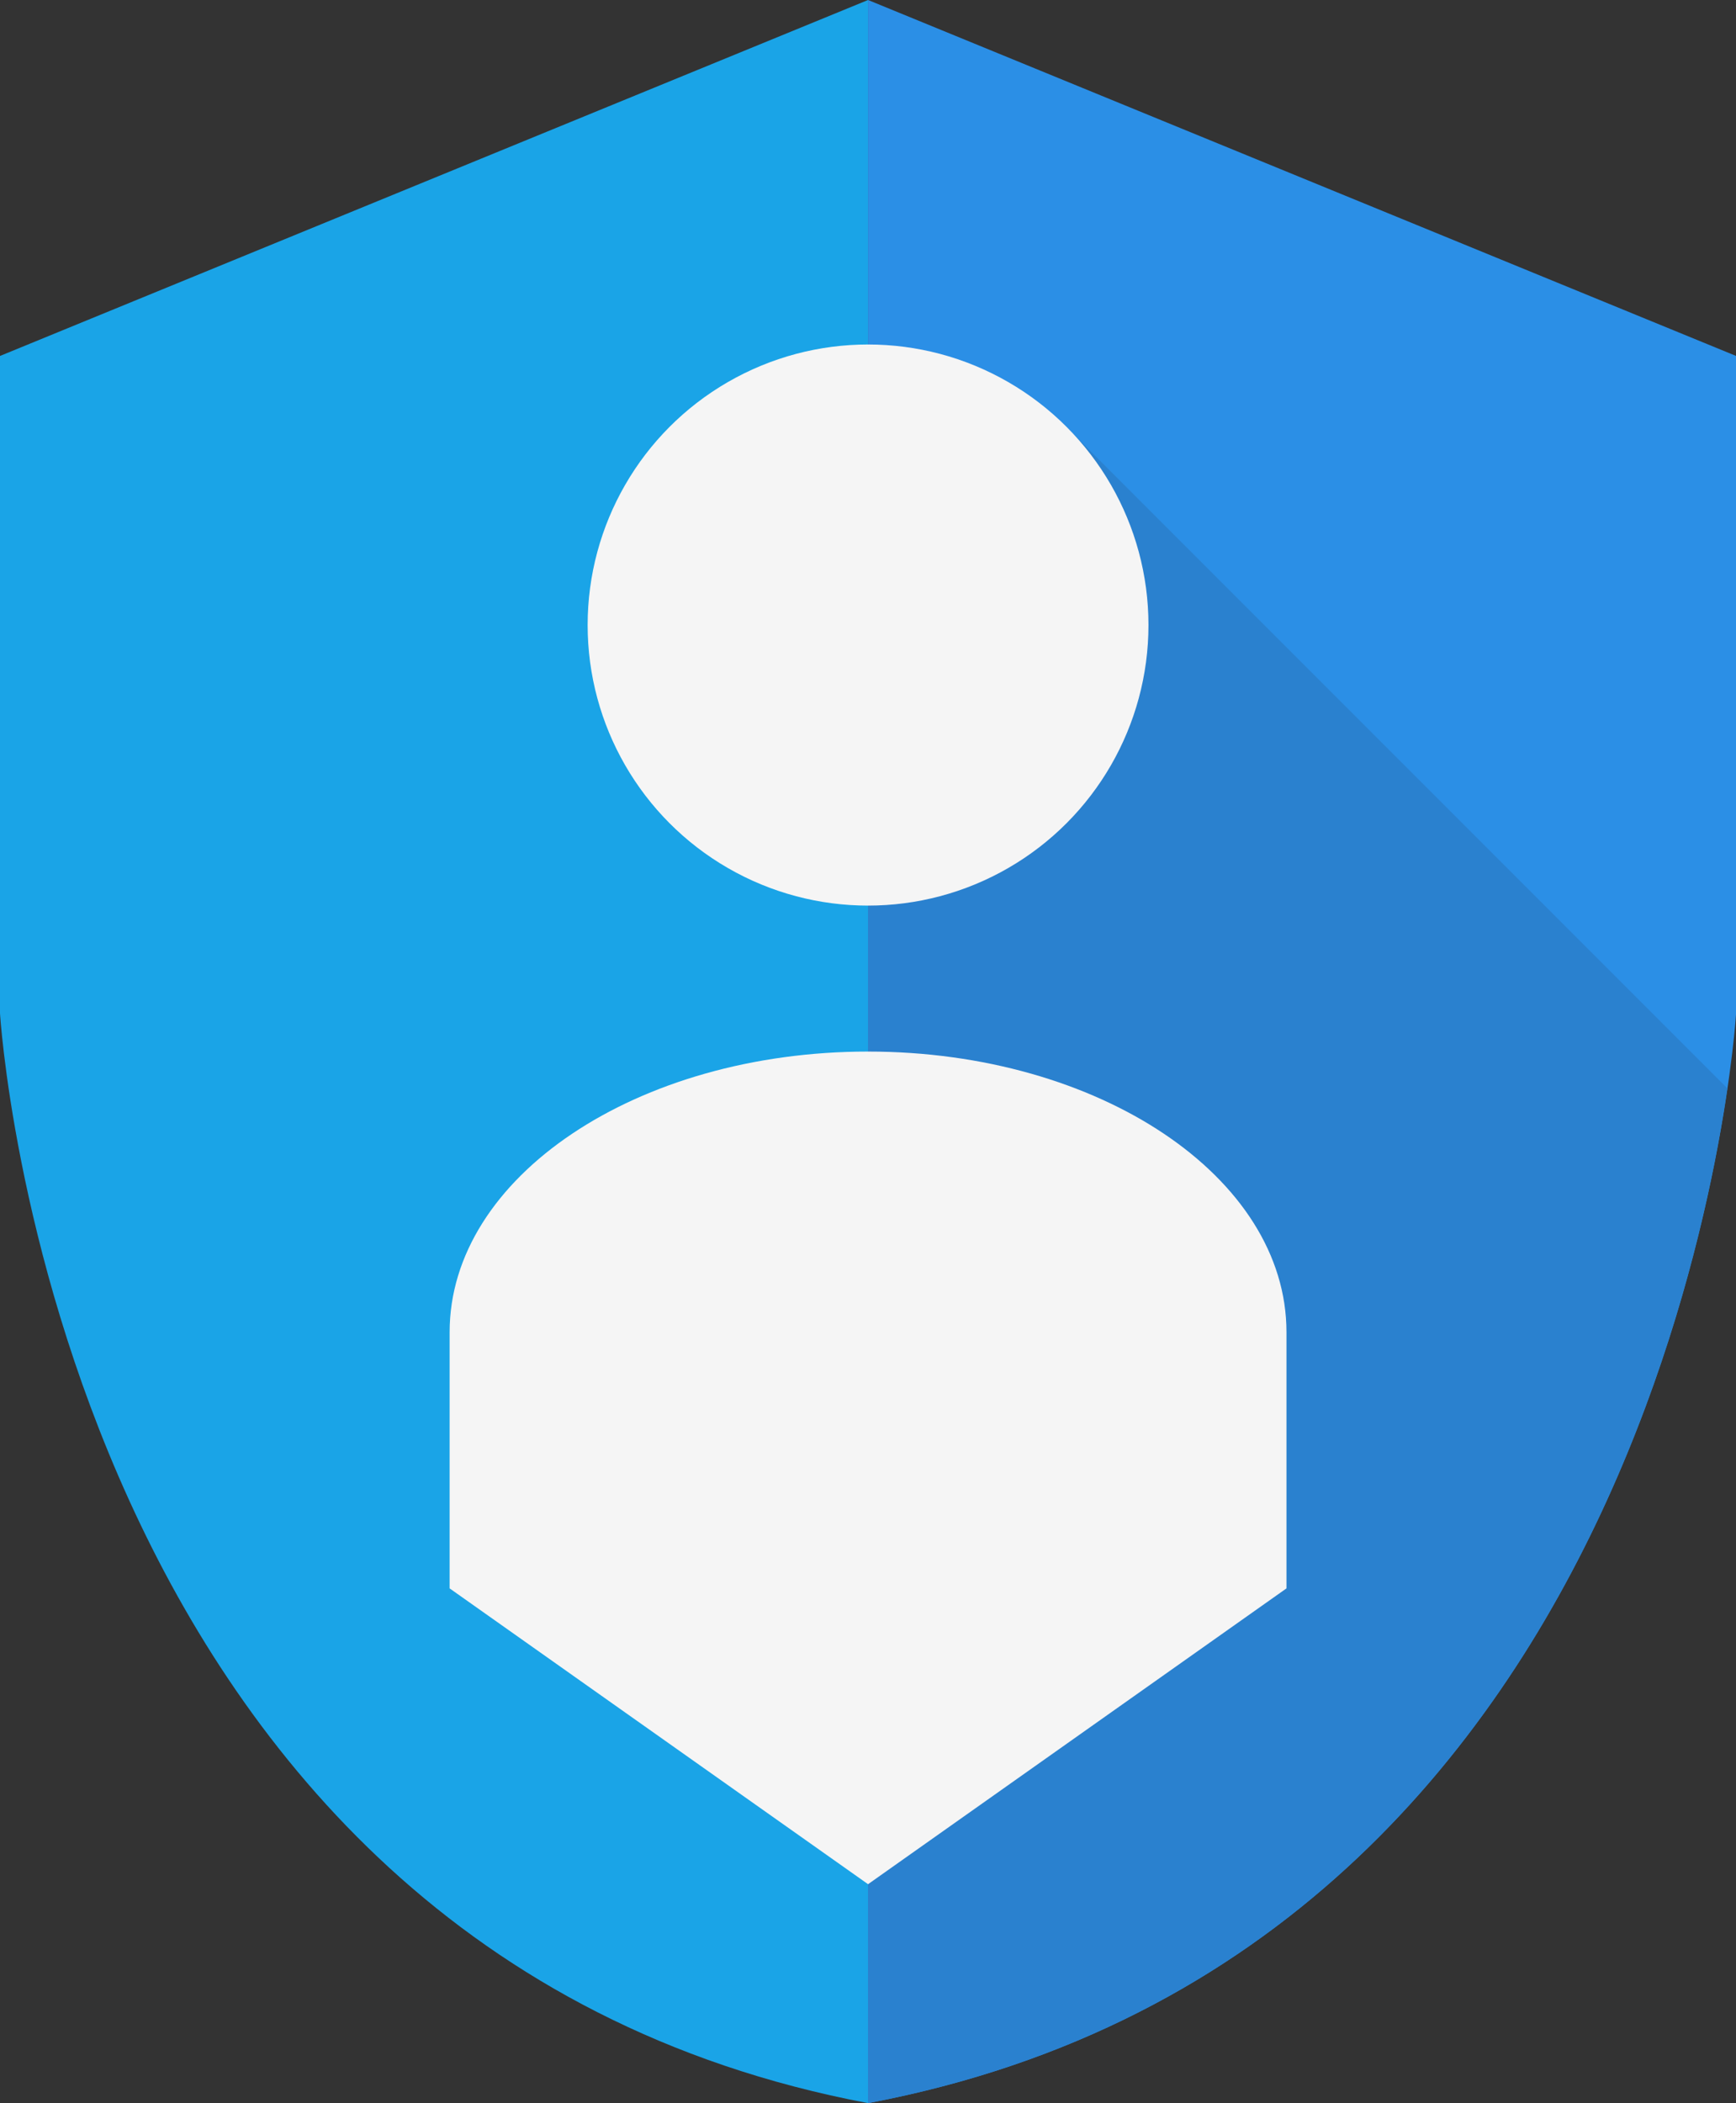
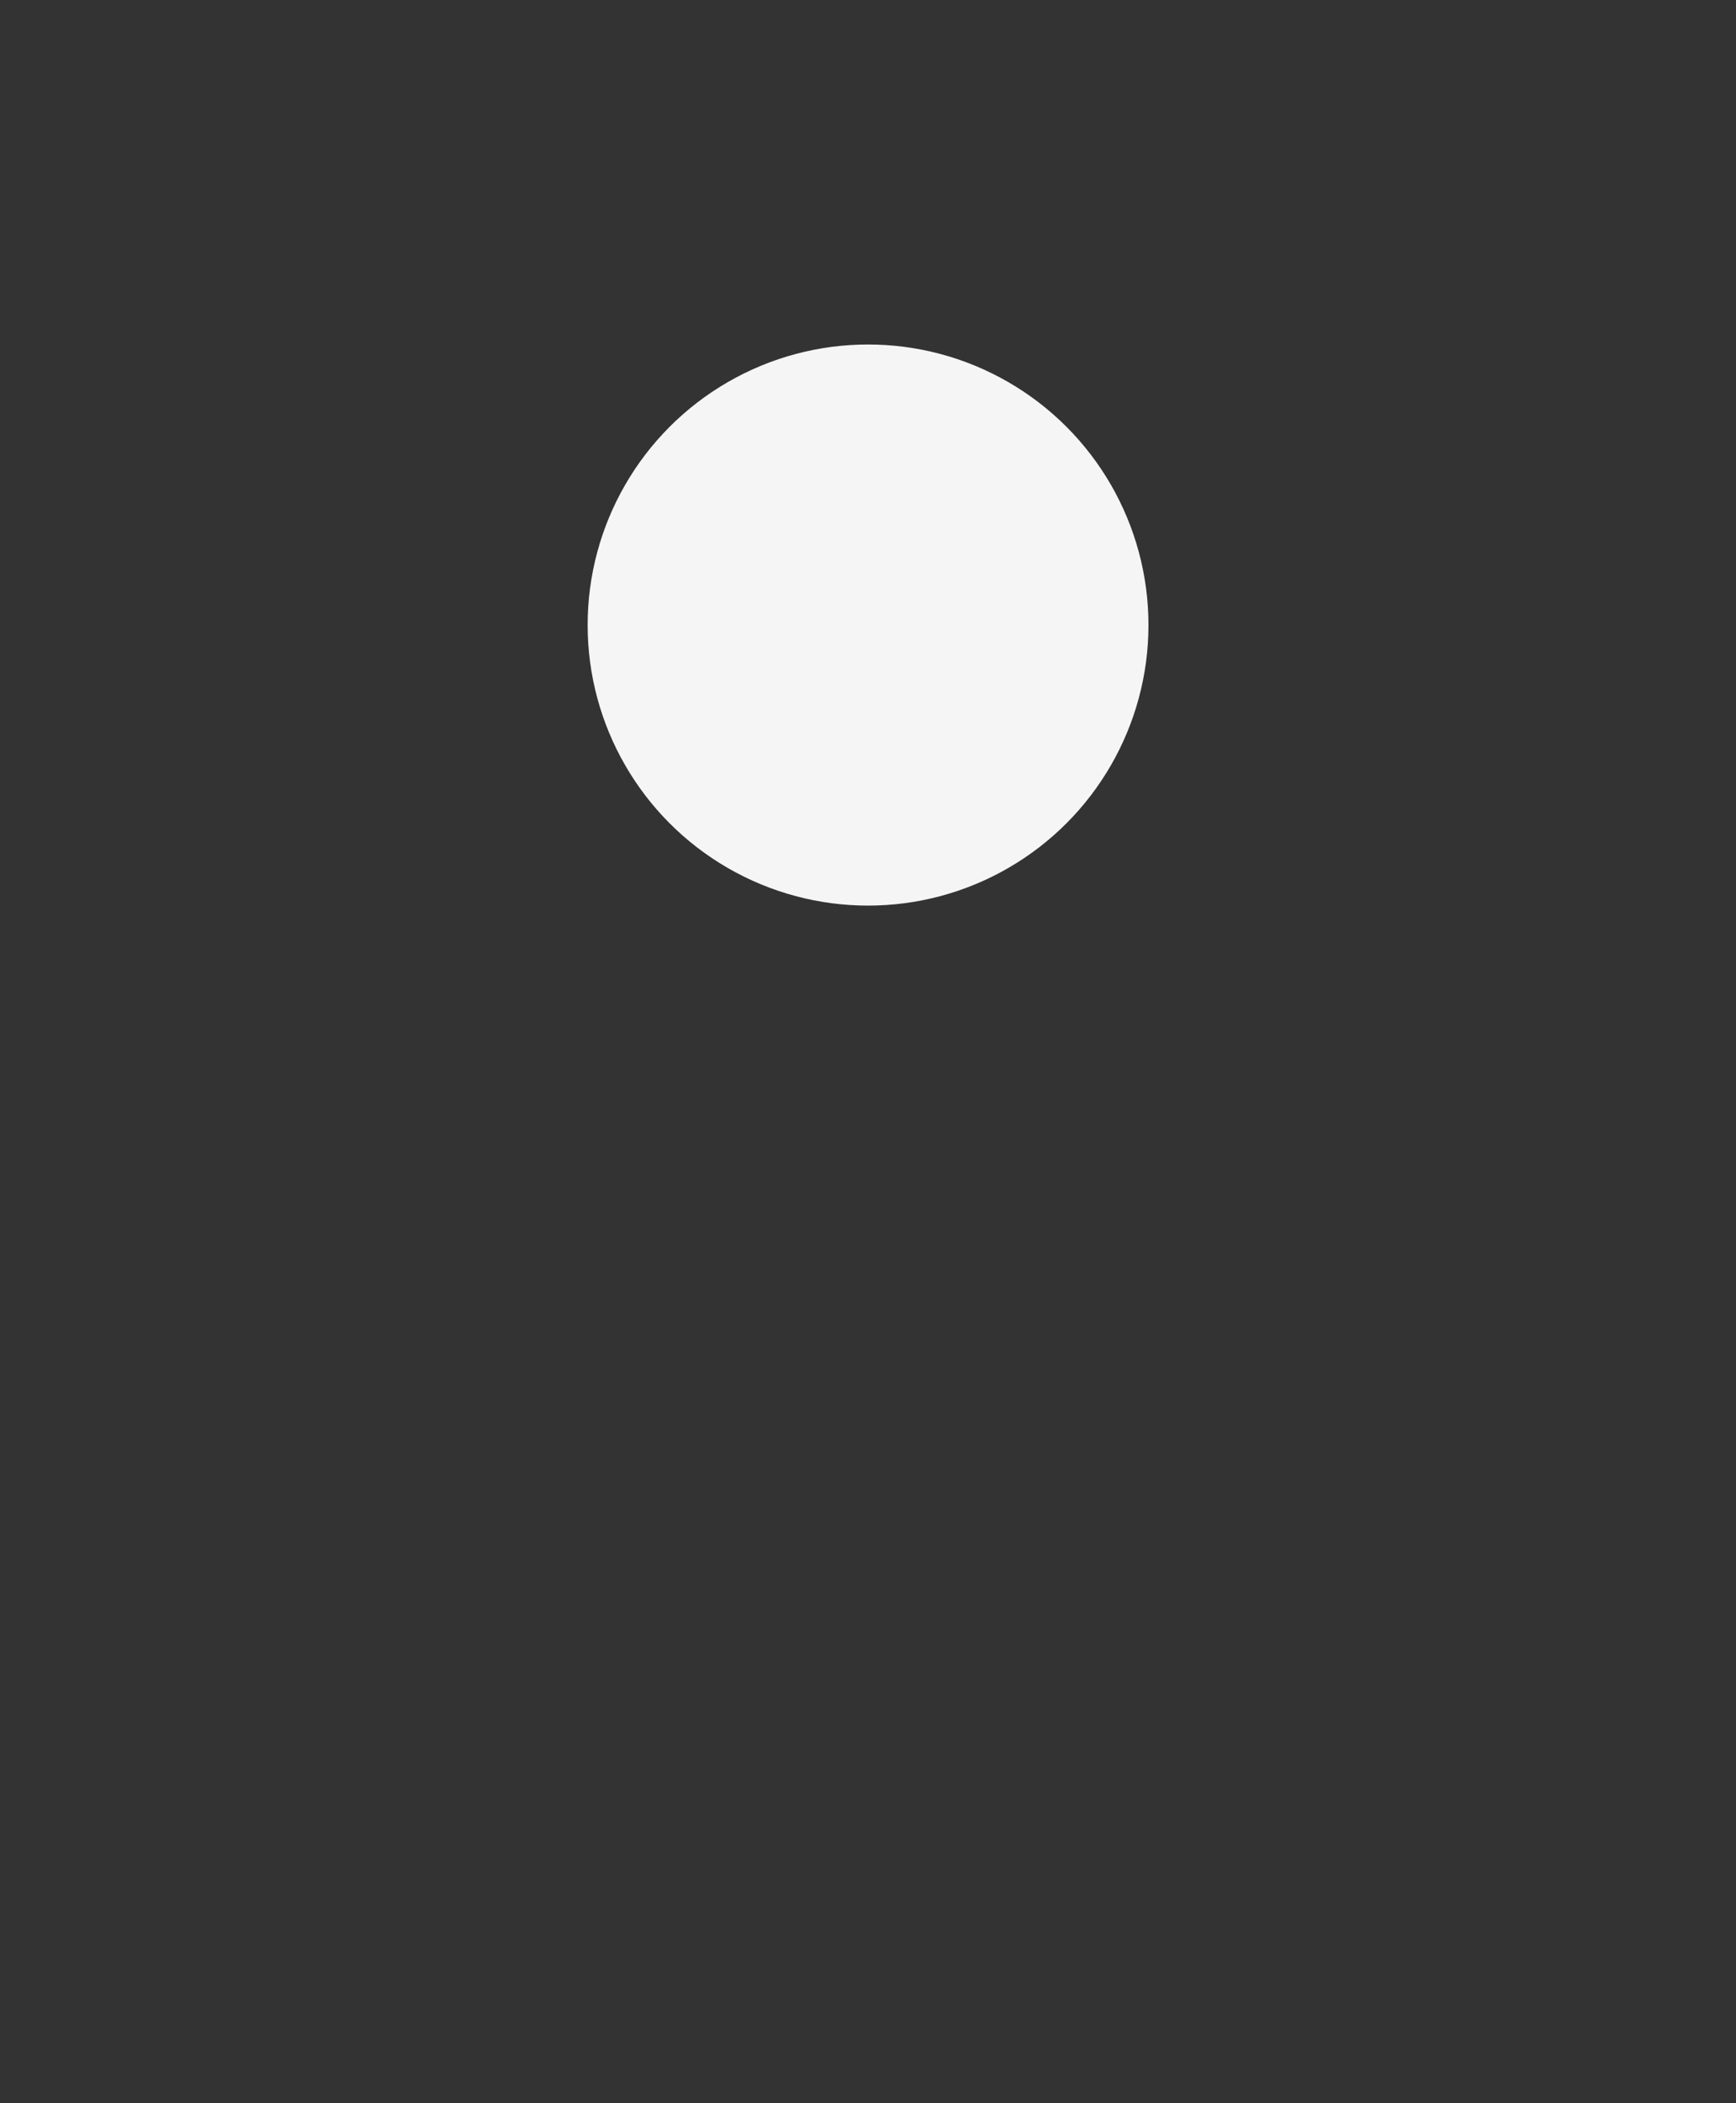
<svg xmlns="http://www.w3.org/2000/svg" version="1.1" x="0px" y="0px" viewBox="0 0 165.17 200" style="enable-background:new 0 0 165.17 200;" xml:space="preserve">
  <rect x="0" y="0" width="165.17" height="200" fill="#333333" stroke="none" />
  <style type="text/css">
	.st0{fill:#F2F2F2;}
	.st1{fill:#DD4F43;}
	.st2{fill:#BE3C2D;}
	.st3{fill:#E3E3E3;}
	.st4{fill:#C13B2C;}
	.st5{fill:#CDCDCD;}
	.st6{fill:#CACACA;}
	.st7{fill:#E5E5E5;}
	.st8{fill:#EFEFEF;}
	.st9{fill:#E6E6E6;}
	.st10{fill:#1CA261;}
	.st11{fill:url(#SVGID_1_);}
	.st12{fill:#FFFFFF;}
	.st13{fill:#4688F4;}
	.st14{fill:url(#SVGID_2_);}
	.st15{fill:#A6C5FA;}
	.st16{fill:#6D42BA;}
	.st17{fill:url(#SVGID_3_);}
	.st18{fill:#B7A2DD;}
	.st19{fill:#119E59;}
	.st20{fill:url(#SVGID_4_);}
	.st21{fill:#8DD0B0;}
	.st22{fill:#4759B8;}
	.st23{fill:url(#SVGID_5_);}
	.st24{fill:#A4ACDC;}
	.st25{fill:#F4B502;}
	.st26{fill:url(#SVGID_6_);}
	.st27{fill:#FADC86;}
	.st28{fill:url(#SVGID_7_);}
	.st29{fill:url(#SVGID_8_);}
	.st30{fill:url(#SVGID_9_);}
	.st31{fill:#078C7F;}
	.st32{fill:url(#SVGID_10_);}
	.st33{fill:#E2E2E2;}
	.st34{fill:#F6F6F6;}
	.st35{fill:#FFD04B;}
	.st36{fill:#1EA362;}
	.st37{fill:#4486F4;}
	.st38{fill:url(#SVGID_11_);}
	.st39{fill:#C5C5C5;}
	.st40{fill:url(#SVGID_12_);}
	.st41{fill:url(#SVGID_13_);}
	.st42{fill:#498AF4;}
	.st43{fill:#3966D0;}
	.st44{fill:#437AE2;}
	.st45{fill:#EEEEEE;}
	.st46{fill:#D2D2D2;}
	.st47{fill:#2F84F3;}
	.st48{fill:#DA3136;}
	.st49{fill:#B81120;}
	.st50{fill:#0FC44A;}
	.st51{fill:#F8BF08;}
	.st52{fill:#3086F6;}
	.st53{fill:#0A68D4;}
	.st54{fill:#0C962E;}
	.st55{fill:#0A962E;}
	.st56{fill:#0A65CE;}
	.st57{fill:#D43035;}
	.st58{fill:#EFB808;}
	.st59{fill:#3186F6;}
	.st60{fill:#2684FF;}
	.st61{fill:#0168D5;}
	.st62{fill:#00AC48;}
	.st63{fill:#07802D;}
	.st64{fill:#F7BB04;}
	.st65{fill:#FF9700;}
	.st66{fill:#4958B8;}
	.st67{fill:#364186;}
	.st68{fill:#7247BA;}
	.st69{fill:#56368D;}
	.st70{fill:#FFB50A;}
	.st71{fill:#FF9404;}
	.st72{fill:#5BB974;}
	.st73{fill:#01AB47;}
	.st74{fill:#01832D;}
	.st75{fill:#35A856;}
	.st76{fill:#FF5C28;}
	.st77{fill:#D34620;}
	.st78{fill:#FB920D;}
	.st79{fill:#F43400;}
	.st80{fill:#EA7500;}
	.st81{fill:#4A8AF4;}
	.st82{fill:url(#SVGID_14_);}
	.st83{fill:#D4D5E1;}
	.st84{fill:#4378DE;}
	.st85{fill:#528FF5;}
	.st86{fill:#3E78E3;}
	.st87{fill:url(#SVGID_15_);}
	.st88{fill:#1AA4E7;}
	.st89{fill:#2B8FE6;}
	.st90{fill:#2A81CF;}
	.st91{fill:#F5F5F5;}
	.st92{fill:#3B6DD8;}
	.st93{fill:url(#SVGID_16_);}
	.st94{fill:url(#SVGID_17_);}
	.st95{fill:url(#SVGID_18_);}
	.st96{fill:#36AAE0;}
	.st97{fill:#1A9CD8;}
	.st98{fill:url(#SVGID_19_);}
	.st99{fill:url(#SVGID_20_);}
	.st100{fill:url(#SVGID_21_);}
	.st101{fill:url(#SVGID_22_);}
	.st102{fill:url(#SVGID_23_);}
</style>
  <g id="Layer_1">
</g>
  <g id="Layer_2">
    <g>
-       <path class="st88" d="M0,33.85v62.5c0,0,5.28,89.06,82.59,103.65V0L0,33.85z" />
-       <path class="st89" d="M82.59,0v200c77.31-14.58,82.59-103.65,82.59-103.65v-62.5L82.59,0z" />
-       <path class="st90" d="M164.35,103.5L101,40.15L82.59,51.04V200C146.53,187.94,161.19,124.93,164.35,103.5z" />
      <circle class="st91" cx="82.59" cy="59.44" r="26.68" />
-       <path class="st91" d="M82.59,100c-21.99,0-39.81,11.94-39.81,26.68v24.37l39.81,28.13l39.81-28.13v-24.37    C122.4,111.94,104.57,100,82.59,100z" />
    </g>
  </g>
  <g id="Layer_4">
</g>
  <g id="Layer_3">
</g>
</svg>